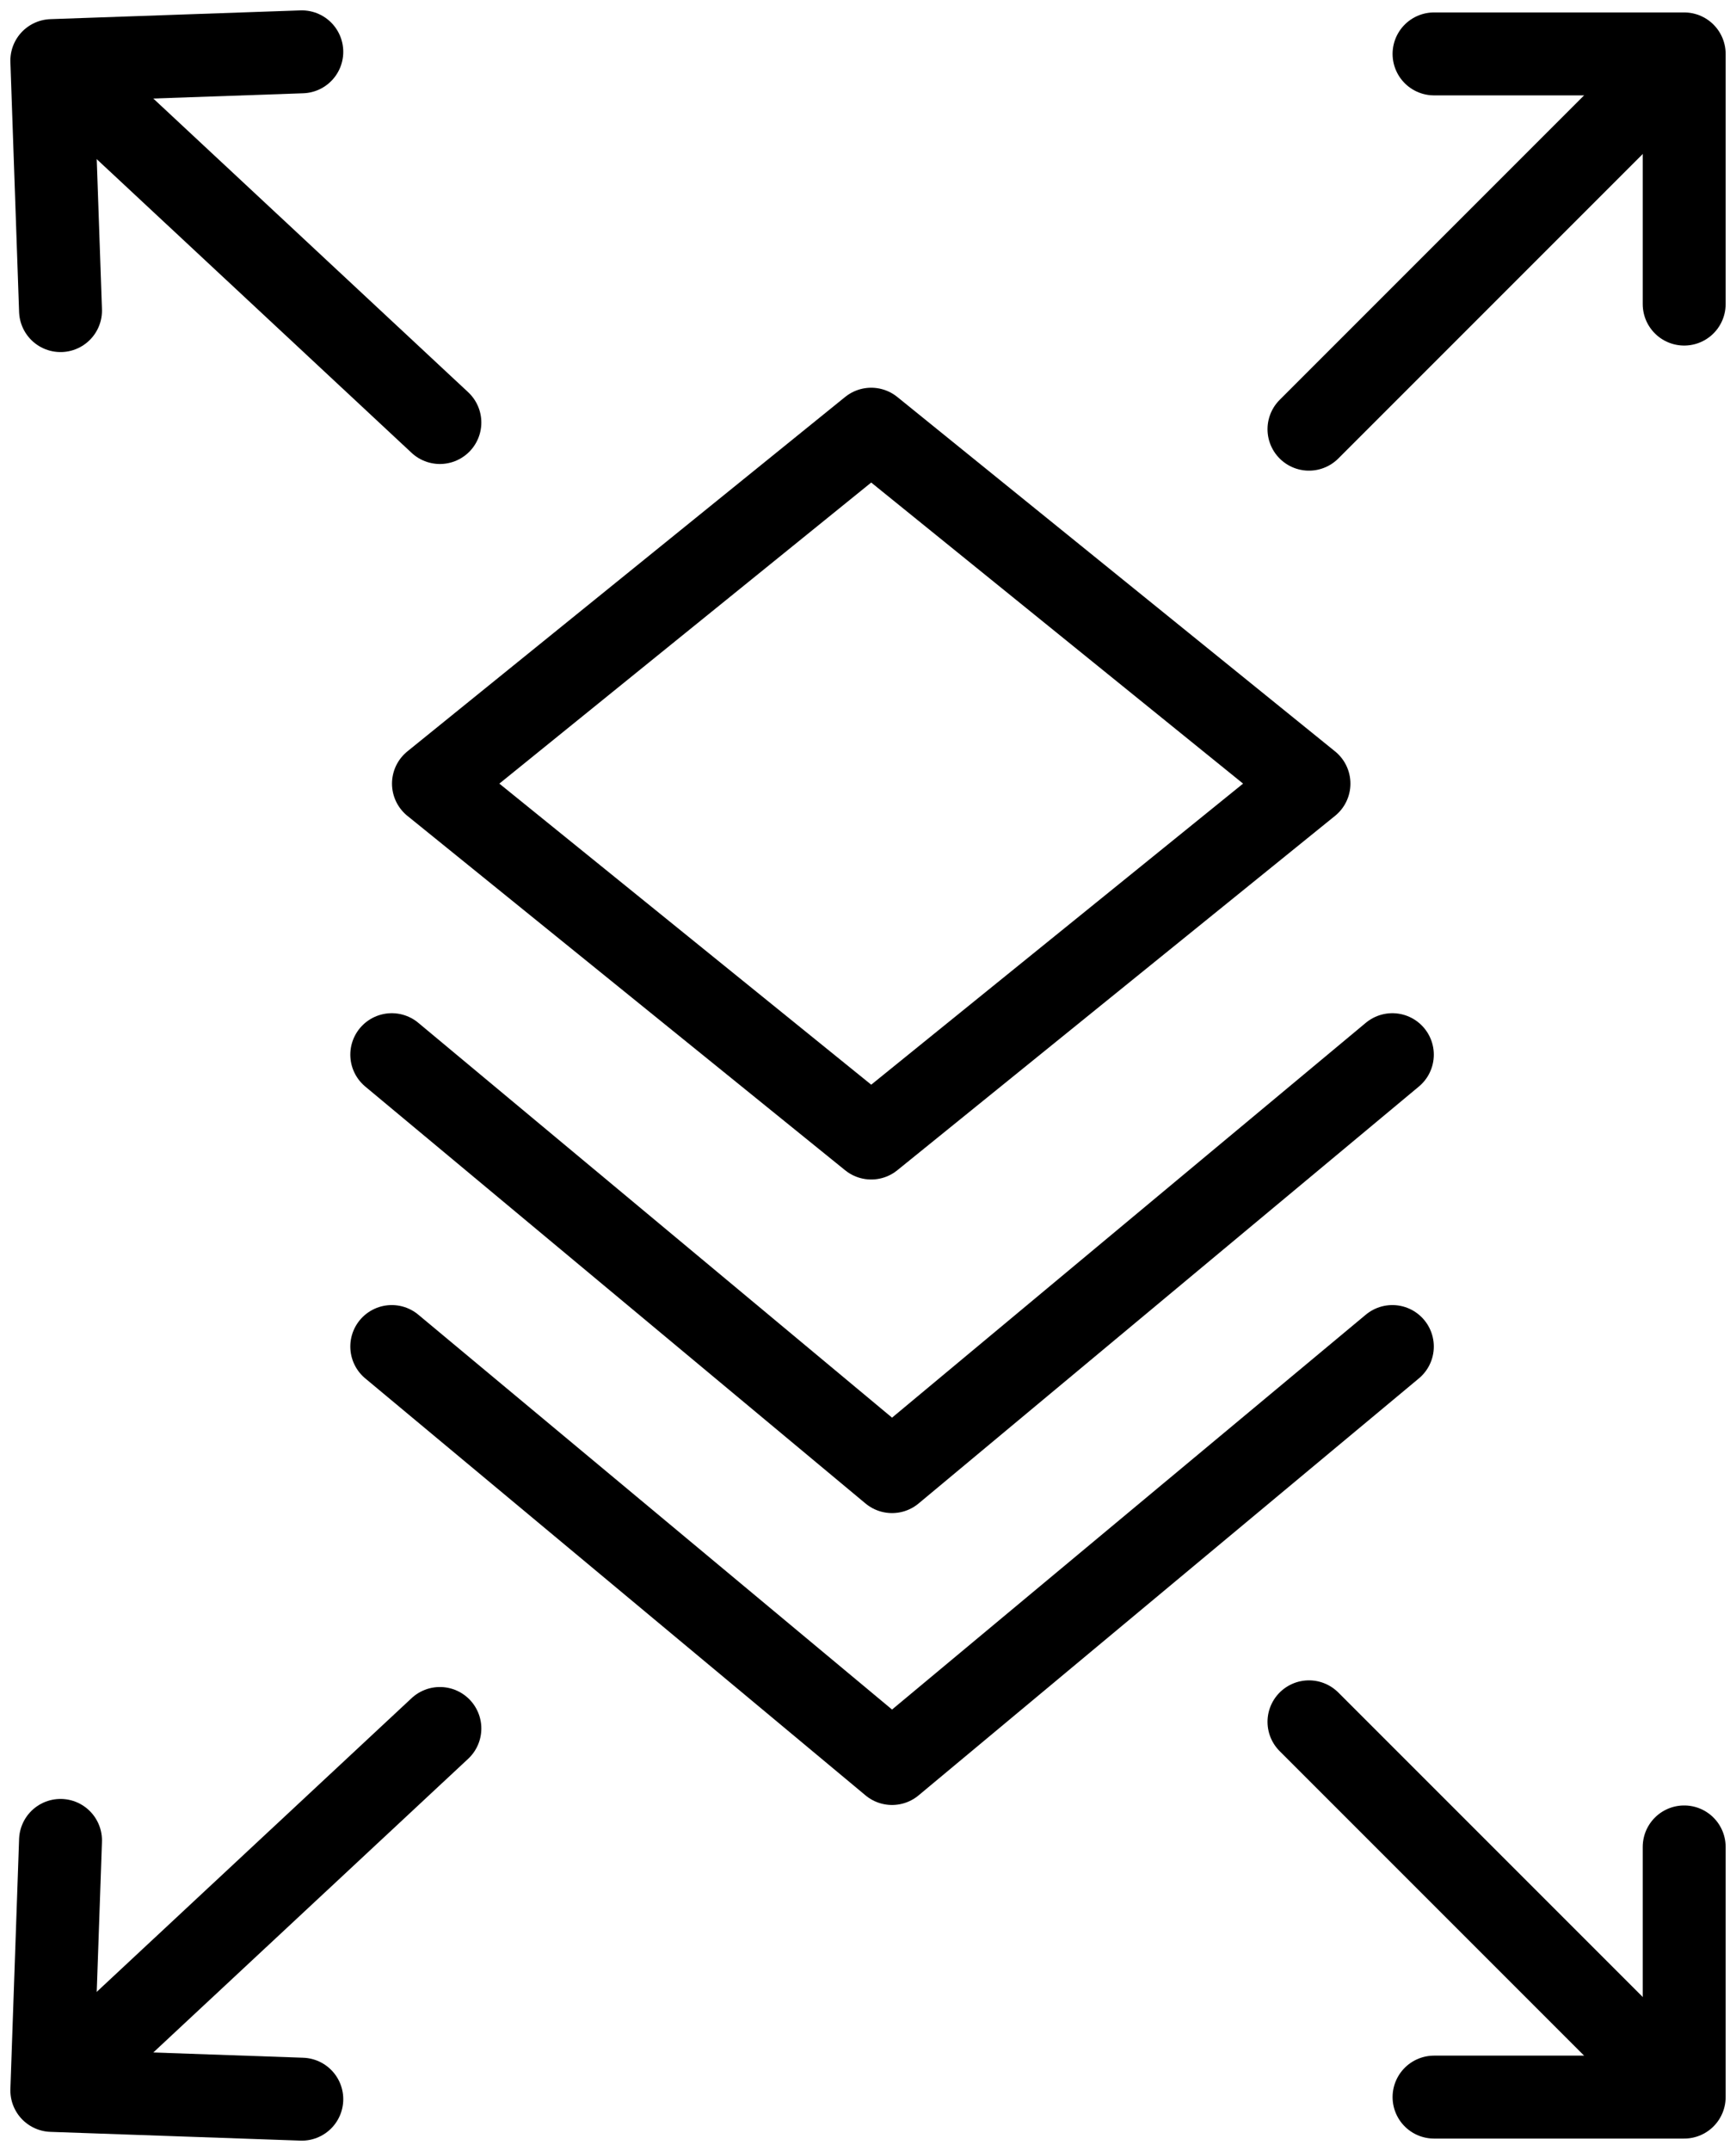
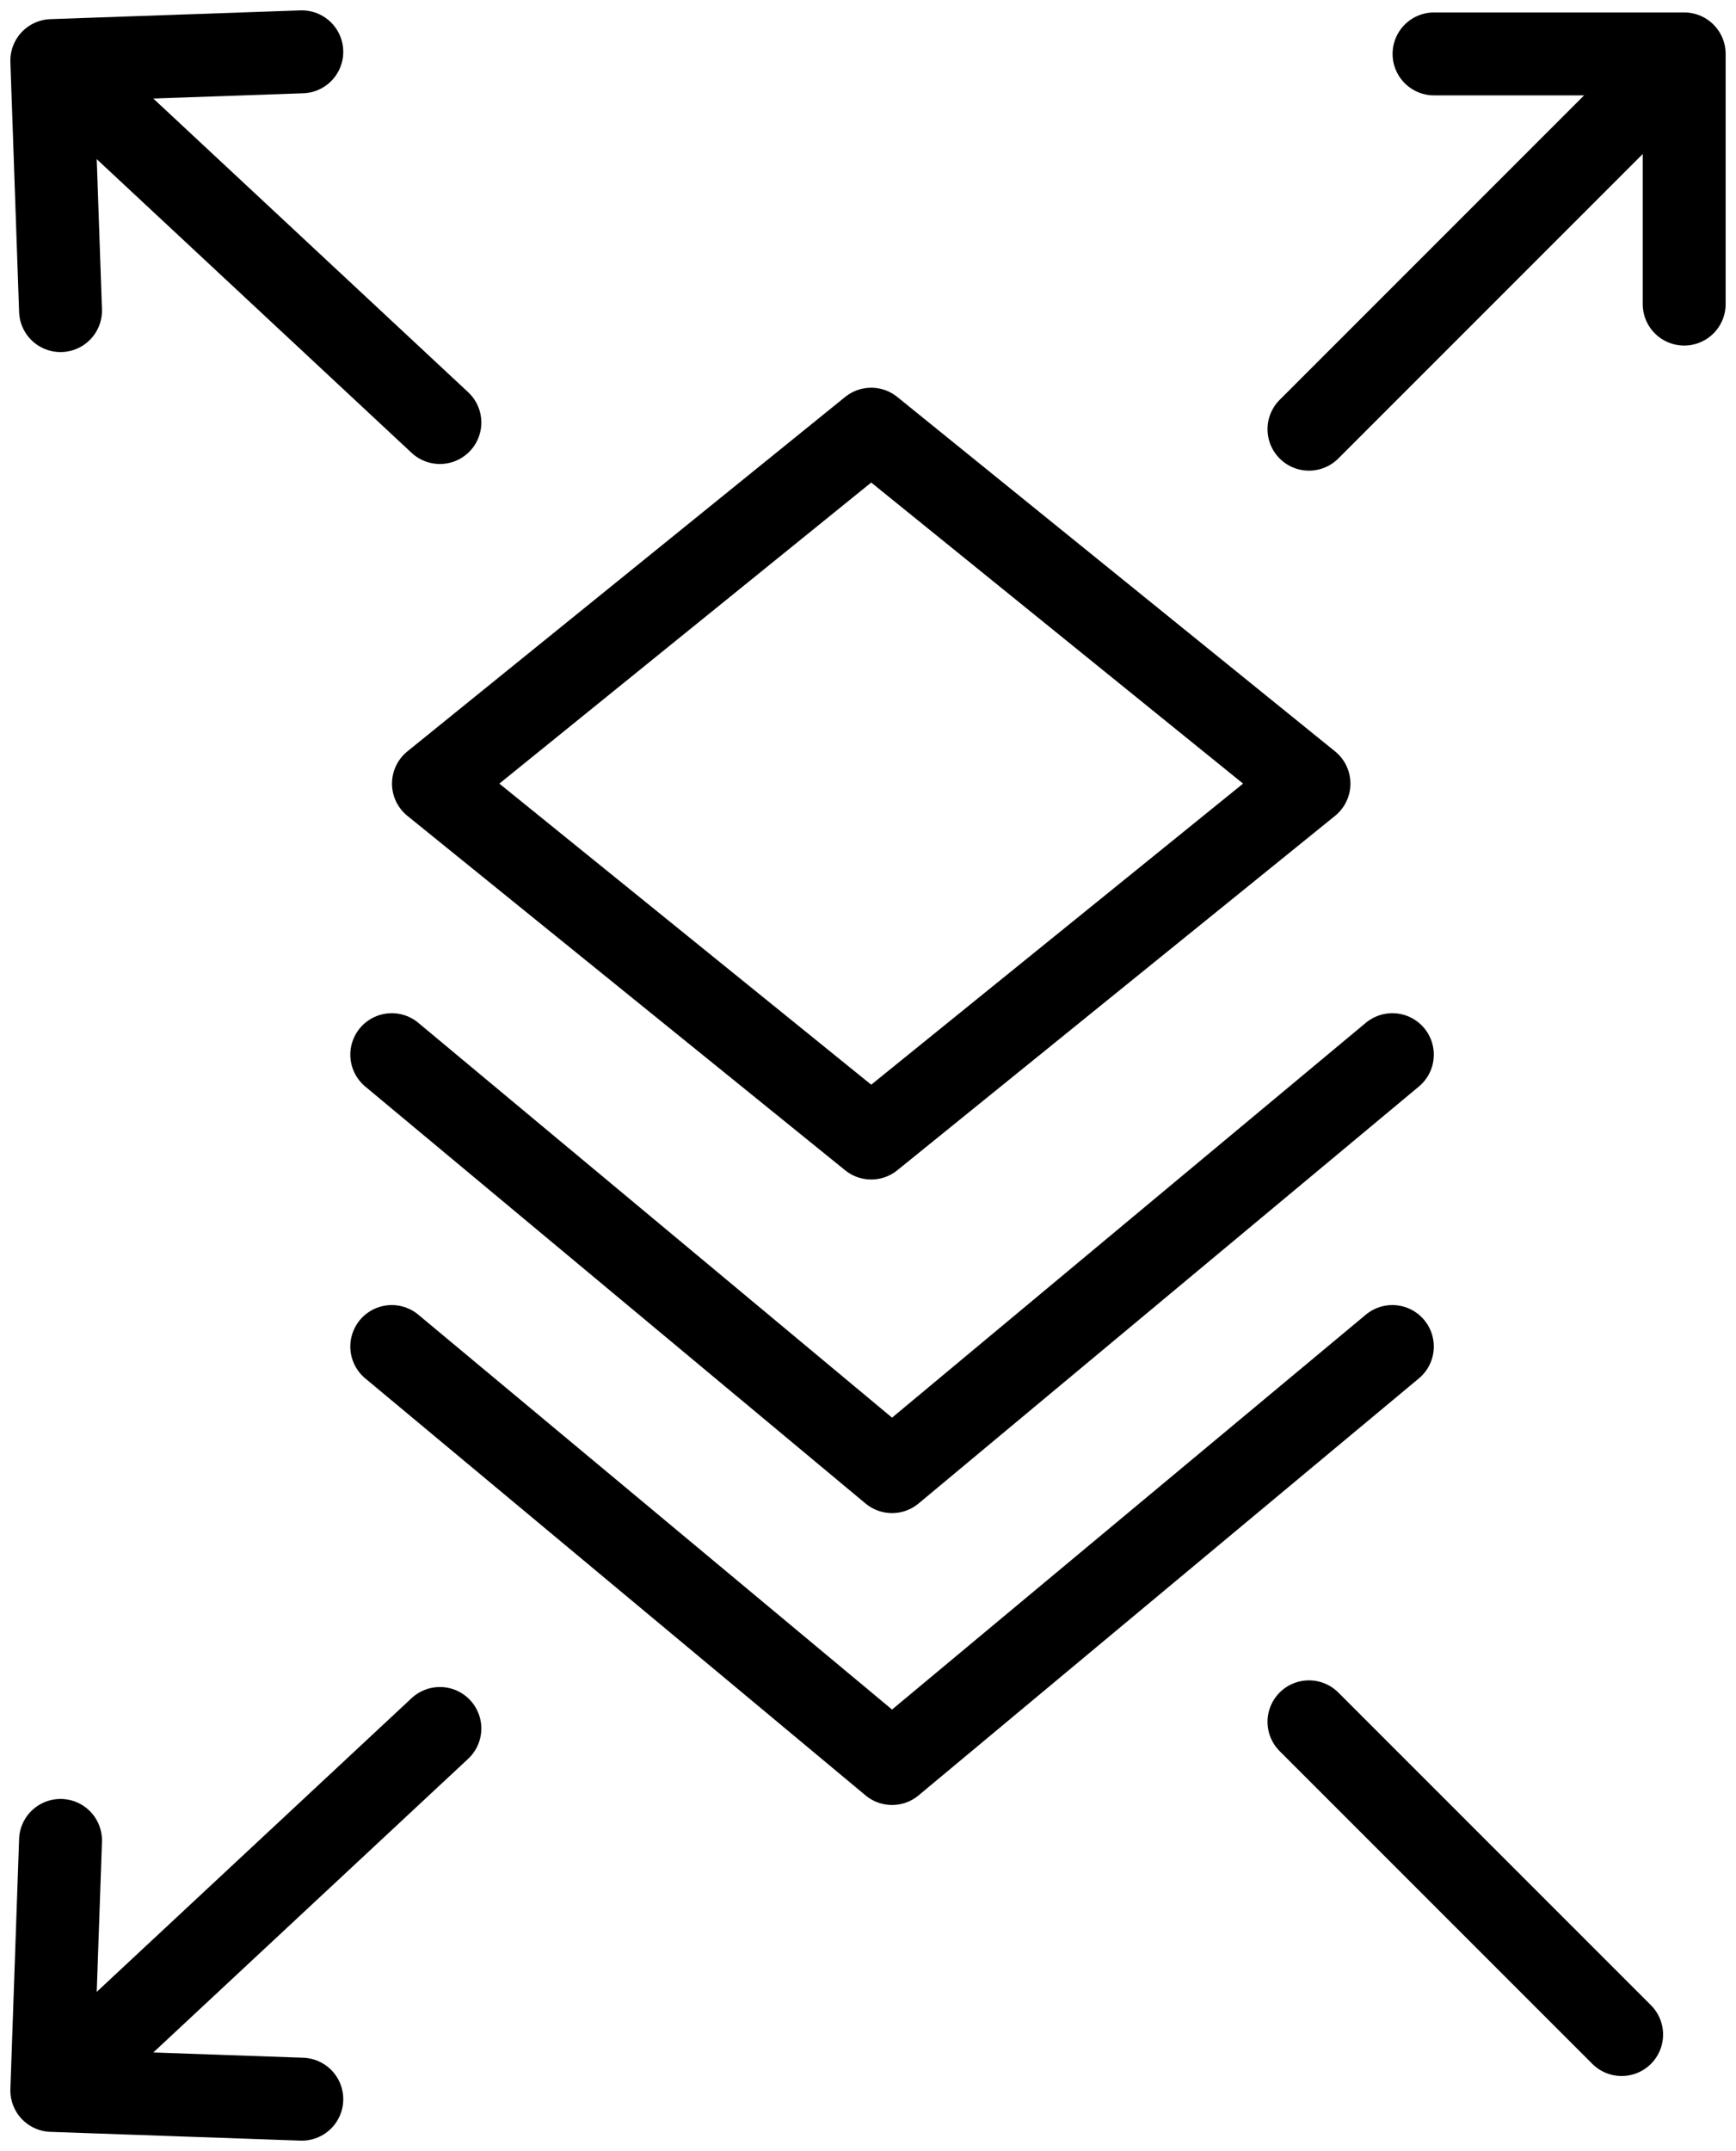
<svg xmlns="http://www.w3.org/2000/svg" width="67px" height="83px" viewBox="0 0 67 83" version="1.1">
  <title>icon-flexibleloesungen</title>
  <g id="Welcome" stroke="none" stroke-width="1" fill="none" fill-rule="evenodd" stroke-linecap="round" stroke-linejoin="round">
    <g id="Desktop-HD-001-Connect" transform="translate(-1045, -3300)" stroke="#000000" stroke-width="3.2">
      <g id="USPs" transform="translate(275, 3289)">
        <g id="Group-14" transform="translate(684, 13)">
          <g id="icon-flexibleloesungen" transform="translate(88, 0)">
            <polygon id="Stroke-1" points="14.729 28.237 31.624 14.561 48.519 28.237 31.624 41.913" />
            <polyline id="Stroke-2" points="13.12 38.696 32.428 54.785 51.737 38.696" />
            <polyline id="Stroke-3" points="13.12 49.958 32.428 66.048 51.737 49.958" />
            <g id="Group-20">
              <line x1="48.519" y1="14.561" x2="60.586" y2="2.494" id="Stroke-4" />
              <polyline id="Stroke-6" points="53.346 0.08 63 0.08 63 9.734" />
              <line x1="14.977" y1="14.304" x2="2.496" y2="2.665" id="Stroke-8" />
              <polyline id="Stroke-10" points="0.336 9.985 0 0.338 9.648 0" />
              <line x1="48.519" y1="64.439" x2="60.586" y2="76.506" id="Stroke-12" />
-               <polyline id="Stroke-14" points="53.346 78.92 63 78.92 63 69.266" />
              <line x1="14.977" y1="64.696" x2="2.496" y2="76.335" id="Stroke-16" />
              <polyline id="Stroke-18" points="0.336 69.015 0 78.662 9.648 79" />
            </g>
          </g>
        </g>
      </g>
    </g>
  </g>
</svg>